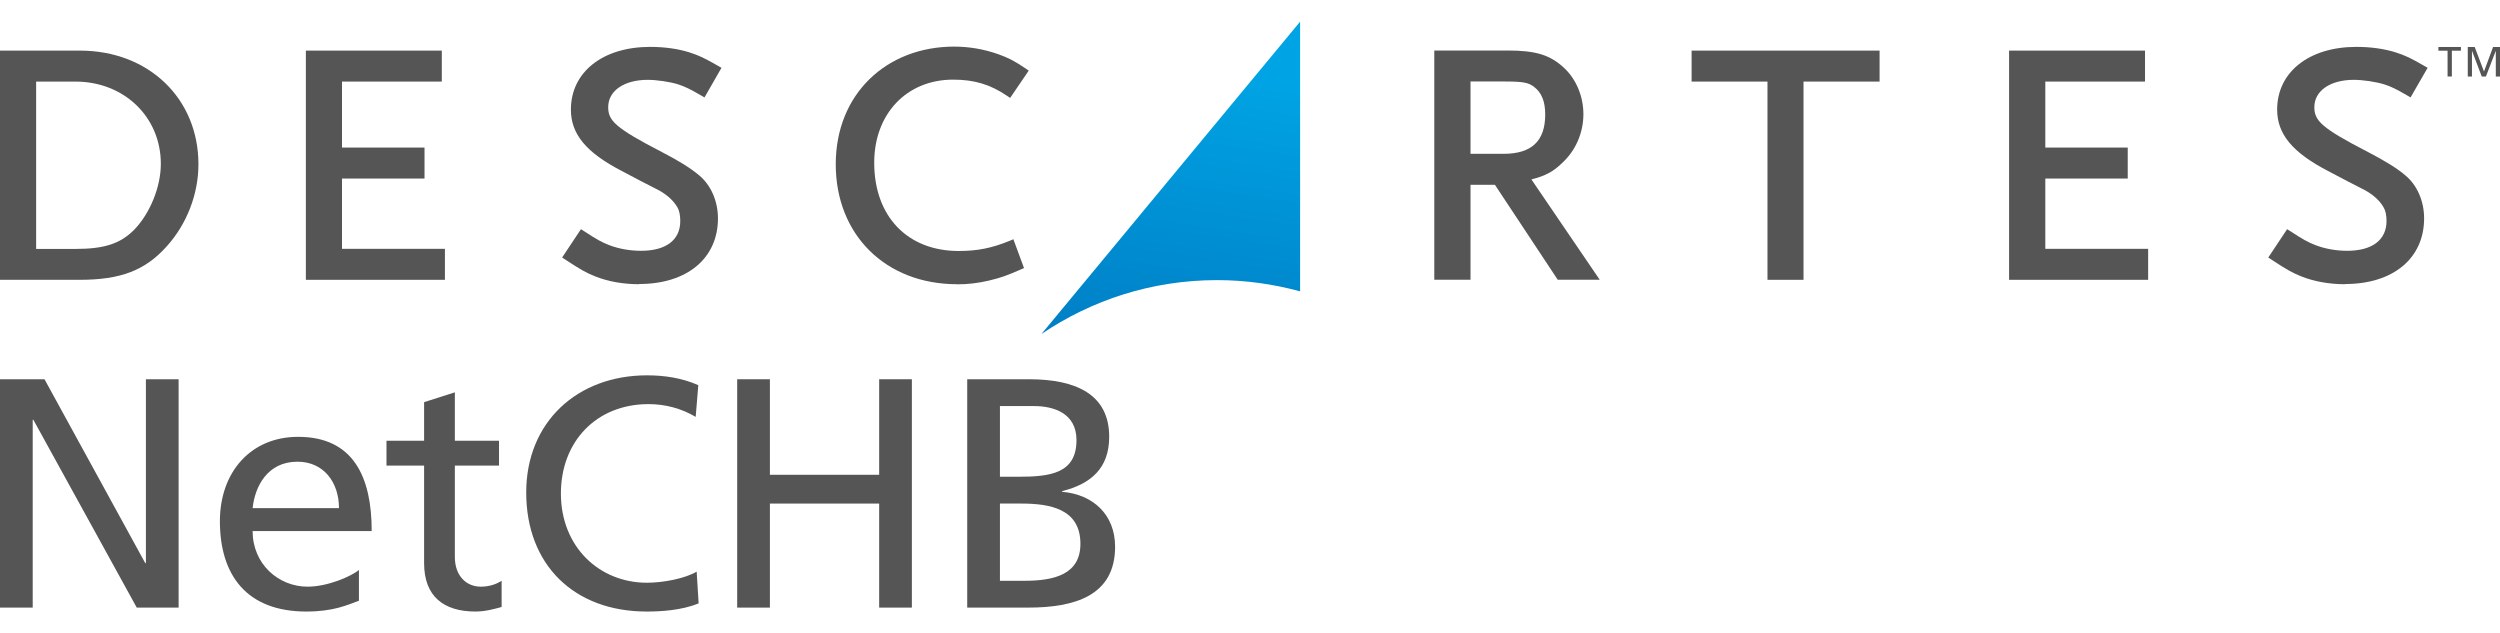
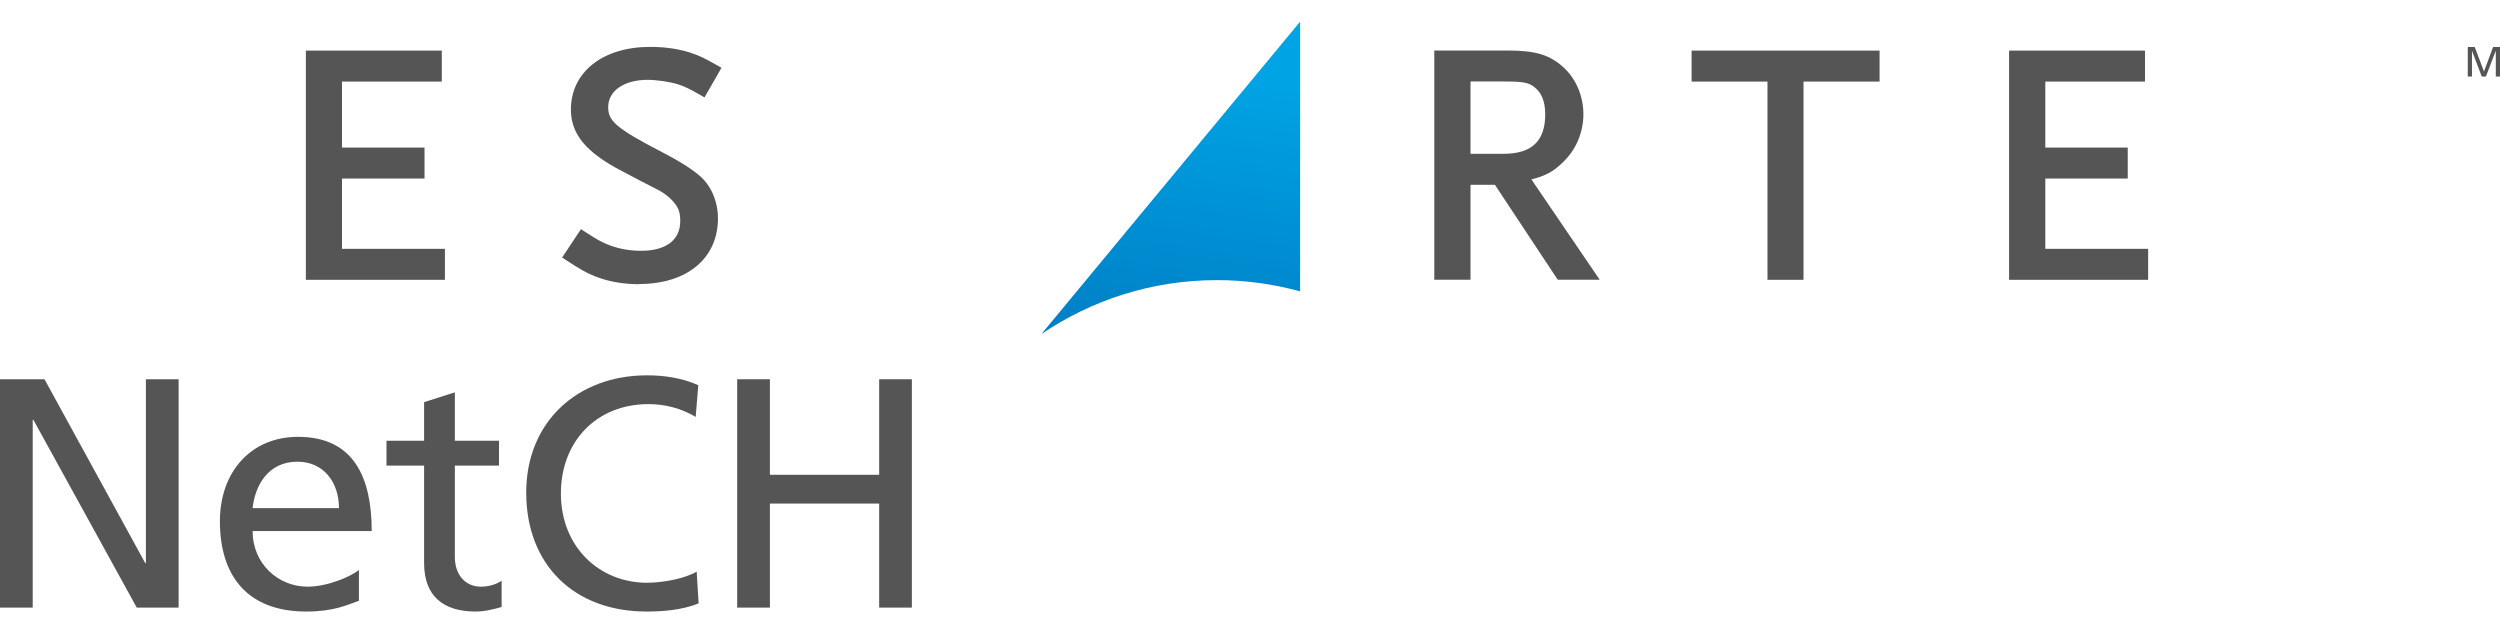
<svg xmlns="http://www.w3.org/2000/svg" width="150" height="38" viewBox="0 0 150 38" fill="none">
  <path d="M62.473 20.05C65.478 18.009 69.111 16.807 73.019 16.807C74.748 16.807 76.418 17.047 78.006 17.481V1.3L62.478 20.05H62.473Z" fill="url(#paint0_linear_2_1037)" />
-   <path d="M146.854 3.042H146.303V2.819H147.656V3.042H147.111V4.59H146.854V3.042Z" fill="#555555" />
  <path d="M148.066 2.819H148.482L149.039 4.291L149.584 2.819H150V4.59H149.748V3.059H149.742L149.156 4.59H148.904L148.324 3.059H148.318V4.59H148.066V2.819Z" fill="#555555" />
  <path d="M26.695 16.789H18.352V3.036H26.508V4.895H20.52V8.854H25.471V10.713H20.52V14.93H26.695V16.789Z" fill="#555555" />
  <path d="M38.344 17.053C37.406 17.053 36.504 16.895 35.73 16.59C35.203 16.384 34.852 16.191 33.926 15.581L33.727 15.452L34.857 13.751L35.051 13.874C35.801 14.367 36.117 14.543 36.58 14.719C37.166 14.936 37.805 15.047 38.467 15.047C39.967 15.047 40.816 14.396 40.816 13.264C40.816 12.912 40.758 12.631 40.647 12.443C40.424 12.056 40.055 11.716 39.574 11.44C39.516 11.411 39.41 11.358 39.258 11.276C38.871 11.083 38.221 10.748 37.301 10.256C35.162 9.147 34.254 8.045 34.254 6.573C34.254 4.326 36.164 2.813 39.006 2.813C39.867 2.813 40.682 2.925 41.379 3.147C41.947 3.329 42.275 3.488 43.084 3.951L43.289 4.068L42.27 5.845L42.065 5.728C41.367 5.323 41.092 5.194 40.682 5.059C40.195 4.907 39.393 4.79 38.865 4.79C37.447 4.79 36.492 5.447 36.492 6.426C36.492 7.235 36.897 7.669 39.738 9.136C40.734 9.652 41.449 10.097 41.941 10.514C42.65 11.094 43.078 12.068 43.078 13.1C43.078 15.499 41.227 17.041 38.35 17.041" fill="#555555" />
-   <path d="M57.422 17.053C53.139 17.053 50.145 14.091 50.145 9.857C50.145 5.622 53.203 2.796 57.252 2.796C58.143 2.796 59.033 2.948 59.9 3.253C60.522 3.482 60.82 3.628 61.529 4.103L61.723 4.238L60.609 5.875L60.416 5.746C59.414 5.065 58.453 4.778 57.188 4.778C54.404 4.778 52.453 6.825 52.453 9.763C52.453 12.977 54.44 15.059 57.522 15.059C58.641 15.059 59.502 14.889 60.58 14.449L60.803 14.355L61.441 16.085L61.236 16.173C60.416 16.531 60.07 16.66 59.355 16.83C58.682 16.989 58.096 17.059 57.416 17.059" fill="#555555" />
-   <path d="M4.793 3.036H0V16.789H4.775C7.242 16.789 8.707 16.226 10.002 14.783C11.215 13.44 11.906 11.64 11.906 9.857C11.906 5.904 8.912 3.036 4.793 3.036ZM8.045 13.792C7.213 14.625 6.252 14.936 4.523 14.936H2.168V4.895H4.523C7.447 4.895 9.65 7.018 9.65 9.833C9.65 11.211 9.006 12.801 8.045 13.792Z" fill="#555555" />
  <path d="M91.881 10.766C92.725 10.555 93.205 10.291 93.727 9.78C94.541 9.036 95.004 7.968 95.004 6.848C95.004 5.792 94.576 4.754 93.85 4.08C93.018 3.3 92.162 3.03 90.457 3.03H86.057V16.783H88.231V11.088H89.695L93.463 16.783H95.982L91.881 10.76V10.766ZM88.231 9.229V4.889H90.211C91.447 4.889 91.717 4.96 92.057 5.223C92.502 5.564 92.713 6.097 92.713 6.871C92.713 8.461 91.898 9.229 90.217 9.229H88.236H88.231Z" fill="#555555" />
  <path d="M108.211 16.789H106.049V4.895H101.496V3.036H112.775V4.895H108.211V16.789Z" fill="#555555" />
  <path d="M128.889 16.789H120.545V3.036H128.701V4.895H122.719V8.854H127.664V10.713H122.719V14.93H128.889V16.789Z" fill="#555555" />
-   <path d="M140.701 17.053C139.77 17.053 138.867 16.895 138.094 16.59C137.572 16.384 137.215 16.191 136.295 15.581L136.096 15.452L137.227 13.751L137.426 13.874C138.176 14.367 138.492 14.543 138.955 14.719C139.541 14.936 140.174 15.047 140.836 15.047C142.33 15.047 143.191 14.396 143.191 13.264C143.191 12.912 143.133 12.631 143.016 12.443C142.799 12.056 142.43 11.716 141.949 11.44C141.885 11.411 141.785 11.358 141.633 11.276C141.246 11.083 140.602 10.748 139.676 10.256C137.543 9.147 136.629 8.045 136.629 6.573C136.629 4.326 138.539 2.813 141.381 2.813C142.242 2.813 143.057 2.925 143.754 3.147C144.316 3.329 144.656 3.488 145.453 3.951L145.658 4.068L144.633 5.845L144.434 5.728C143.736 5.323 143.461 5.194 143.045 5.059C142.559 4.907 141.762 4.79 141.234 4.79C139.816 4.79 138.861 5.447 138.861 6.426C138.861 7.235 139.26 7.669 142.107 9.136C143.098 9.652 143.824 10.097 144.311 10.514C145.025 11.094 145.447 12.068 145.447 13.1C145.447 15.499 143.59 17.041 140.713 17.041" fill="#555555" />
-   <path d="M58.033 36.456V22.755H61.743C64.589 22.755 66.552 23.678 66.552 26.21C66.552 28.094 65.453 29.037 63.726 29.468V29.508C65.591 29.665 66.906 30.882 66.906 32.805C66.906 35.75 64.472 36.456 61.684 36.456H58.033ZM59.996 30.214V34.847H61.468C63.235 34.847 64.825 34.474 64.825 32.629C64.825 30.509 62.96 30.214 61.272 30.214H59.996ZM59.996 24.365V28.605H61.076C62.98 28.605 64.589 28.428 64.589 26.406C64.589 24.777 63.196 24.365 62.057 24.365H59.996Z" fill="#555555" />
  <path d="M44.231 36.456V22.755H46.194V28.487H52.75V22.755H54.712V36.456H52.75V30.214H46.194V36.456H44.231Z" fill="#555555" />
  <path d="M41.898 23.109L41.741 25.013C40.877 24.502 39.916 24.247 38.915 24.247C35.754 24.247 33.654 26.524 33.654 29.606C33.654 32.825 35.97 34.964 38.816 34.964C39.798 34.964 41.113 34.709 41.8 34.297L41.918 36.201C40.877 36.633 39.602 36.692 38.797 36.692C34.459 36.692 31.573 33.904 31.573 29.547C31.573 25.327 34.636 22.52 38.816 22.52C39.876 22.52 40.917 22.677 41.898 23.109Z" fill="#555555" />
  <path d="M29.941 26.445V27.937H27.291V33.414C27.291 34.572 27.998 35.2 28.842 35.2C29.411 35.2 29.823 35.023 30.098 34.847V36.417C29.686 36.535 29.116 36.692 28.528 36.692C26.624 36.692 25.446 35.789 25.446 33.787V27.937H23.189V26.445H25.446V24.129L27.291 23.54V26.445H29.941Z" fill="#555555" />
  <path d="M21.536 34.199V36.044C20.83 36.299 20.025 36.692 18.376 36.692C14.823 36.692 13.194 34.533 13.194 31.274C13.194 28.31 15.059 26.21 17.886 26.21C21.222 26.21 22.302 28.644 22.302 31.863H15.157C15.157 33.846 16.708 35.2 18.455 35.2C19.672 35.2 21.085 34.572 21.536 34.199ZM15.157 30.489H20.339C20.339 28.958 19.436 27.702 17.846 27.702C16.04 27.702 15.294 29.194 15.157 30.489Z" fill="#555555" />
  <path d="M0 36.456V22.755H2.67L8.715 33.787H8.754V22.755H10.717V36.456H8.205L2.002 25.189H1.963V36.456H0Z" fill="#555555" />
  <defs>
    <linearGradient id="paint0_linear_2_1037" x1="72.469" y1="4.139" x2="69.487" y2="23.633" gradientUnits="userSpaceOnUse">
      <stop stop-color="#00A4E4" />
      <stop offset="1" stop-color="#0079C1" />
    </linearGradient>
  </defs>
</svg>